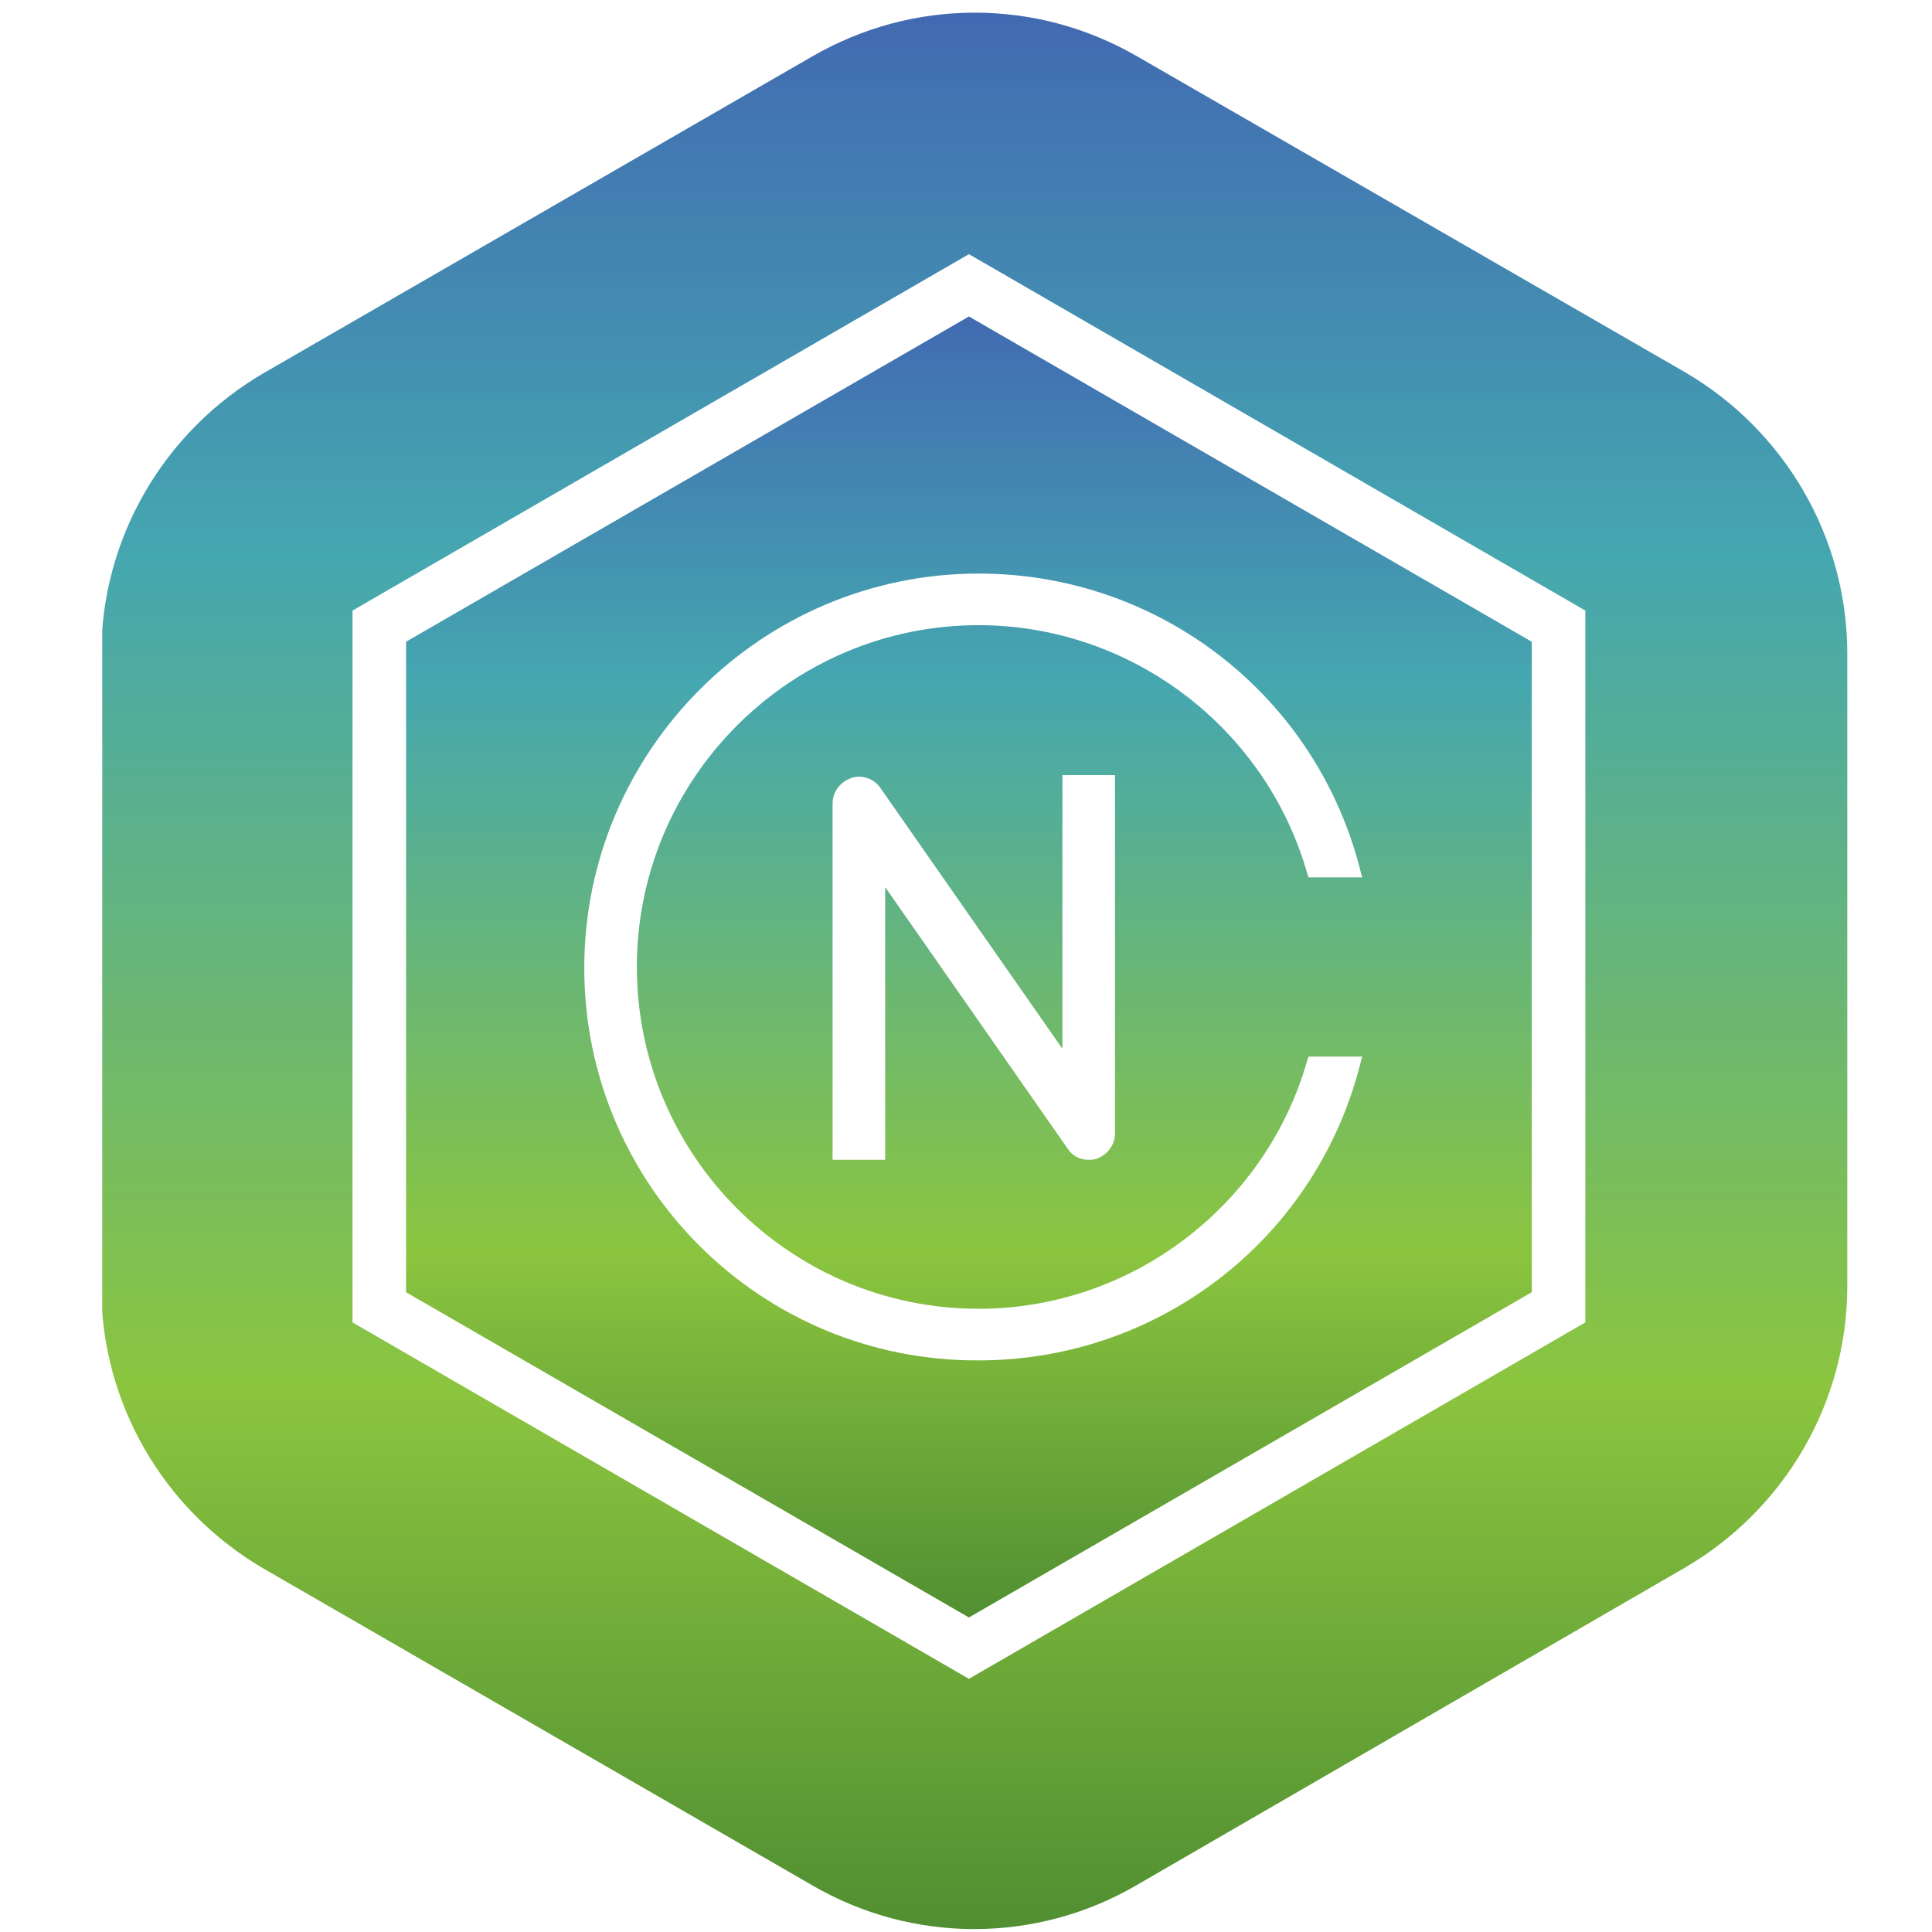
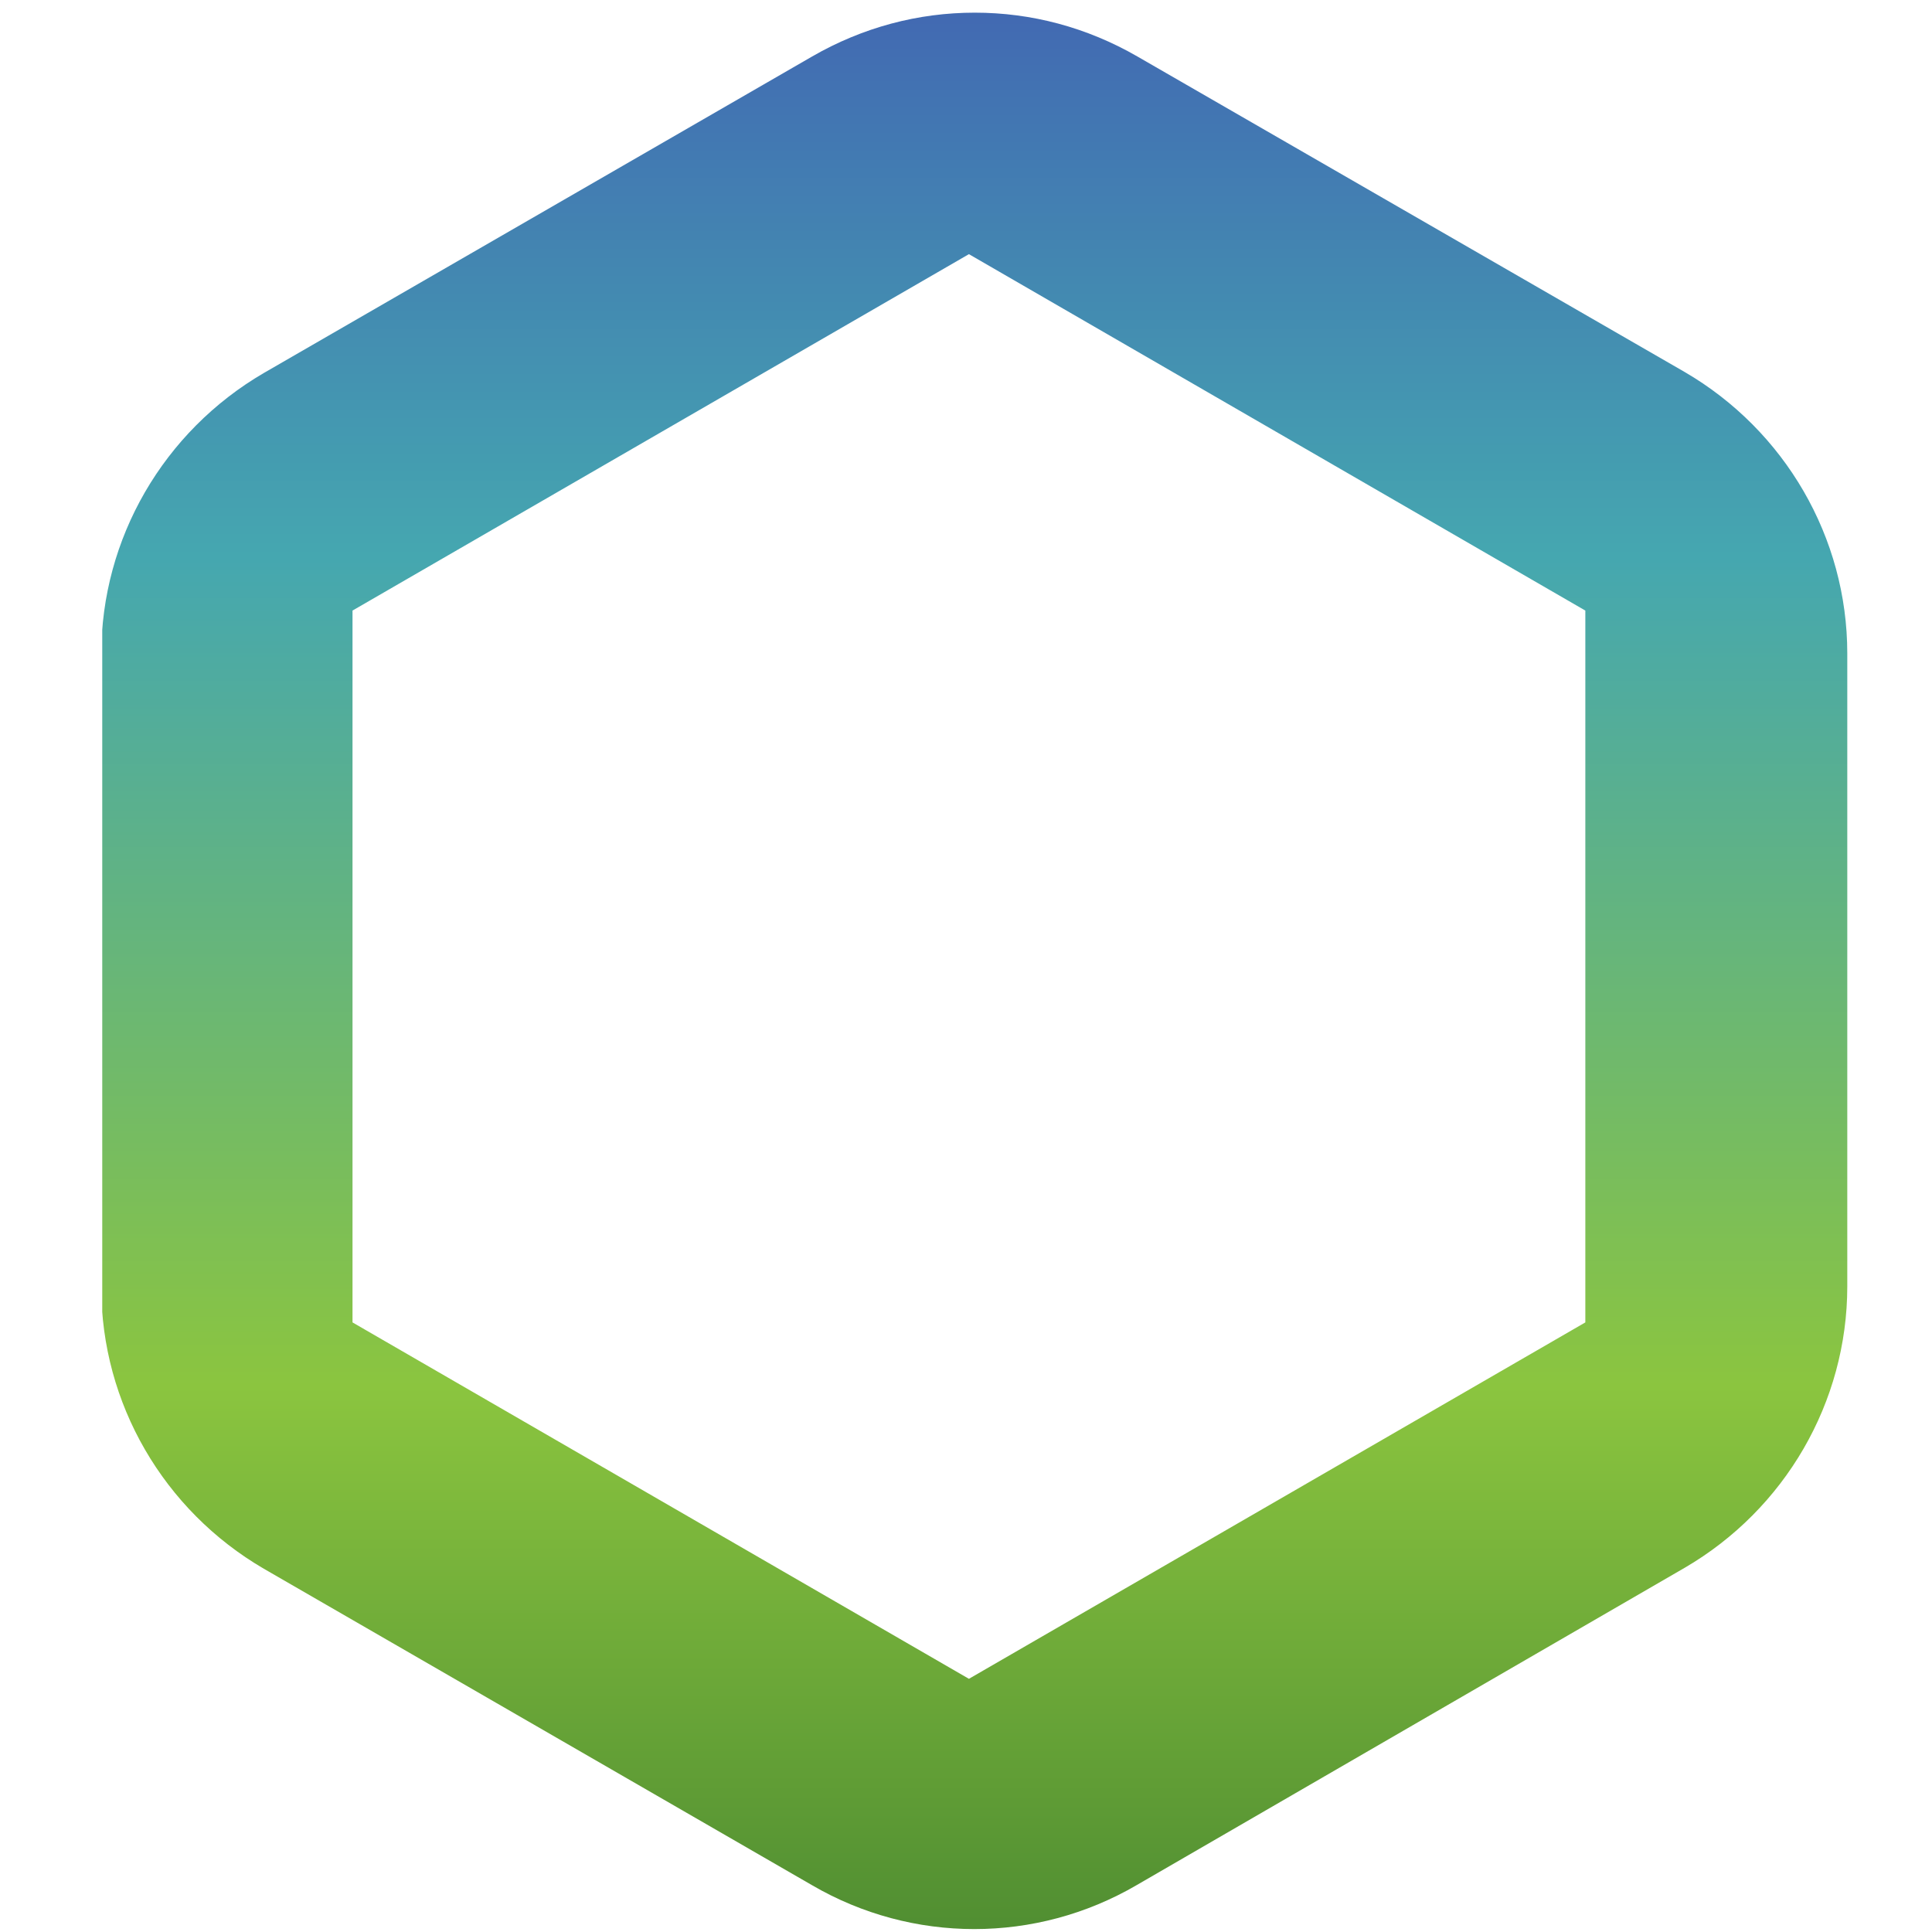
<svg xmlns="http://www.w3.org/2000/svg" xmlns:xlink="http://www.w3.org/1999/xlink" version="1.1" id="Calque_1" x="0px" y="0px" viewBox="0 0 198.4 198.4" style="enable-background:new 0 0 198.4 198.4;" xml:space="preserve">
  <style type="text/css">
	.st0{clip-path:url(#SVGID_2_);fill:url(#SVGID_3_);}
	.st1{clip-path:url(#SVGID_5_);fill:url(#SVGID_6_);}
</style>
  <g>
    <defs>
-       <path id="SVGID_1_" d="M109.1,79.6h5.4v36.8c0,1.2-0.8,2.2-1.9,2.6c-0.3,0.1-0.5,0.1-0.8,0.1c-0.9,0-1.7-0.4-2.2-1.2L90.9,91.1v28    h-5.4V82.5c0-1.2,0.8-2.2,1.9-2.6c1.1-0.4,2.4,0.1,3,1l18.7,26.8L109.1,79.6z M60,99.4c0-22.3,18.2-40.5,40.5-40.5    c18.7,0,34.9,12.7,39.3,30.9l0.1,0.3h-5.5l-0.1-0.2c-4.2-15.1-18.1-25.7-33.8-25.7c-19.3,0-35.1,15.7-35.1,35.1    c0,19.3,15.7,35.1,35.1,35.1c15.7,0,29.6-10.6,33.8-25.7l0.1-0.2h5.5l-0.1,0.3c-4.4,18.2-20.6,30.9-39.3,30.9    C78.1,139.8,60,121.7,60,99.4 M41.7,65.9v66.8l57.8,33.4l57.8-33.4V65.9L99.5,32.5L41.7,65.9z" />
-     </defs>
+       </defs>
    <clipPath id="SVGID_2_">
      <use xlink:href="#SVGID_1_" style="overflow:visible;" />
    </clipPath>
    <linearGradient id="SVGID_3_" gradientUnits="userSpaceOnUse" x1="-42.976" y1="228.97" x2="-41.173" y2="228.97" gradientTransform="matrix(0 -74.087 -74.087 0 17063.127 -3017.873)">
      <stop offset="0" style="stop-color:#518F32" />
      <stop offset="0" style="stop-color:#518F32" />
      <stop offset="0.282" style="stop-color:#8BC53F" />
      <stop offset="0.718" style="stop-color:#45A7B0" />
      <stop offset="0.957" style="stop-color:#4274B2" />
      <stop offset="1" style="stop-color:#426AB2" />
    </linearGradient>
    <rect x="41.7" y="32.5" class="st0" width="115.7" height="133.6" />
  </g>
  <g>
    <defs>
      <path id="SVGID_4_" d="M36.2,135.8V62.7l63.3-36.6l63.3,36.6v73.1l-63.3,36.6L36.2,135.8z M83.4,5.8L27.1,38.3    c-10.3,6-16.7,17-16.7,28.9v65c0,11.9,6.4,22.9,16.7,28.9l56.3,32.5c10.3,6,23,6,33.3,0L173,161c10.3-6,16.7-17,16.7-28.9v-65    c0-11.9-6.4-22.9-16.7-28.9L116.8,5.8c-5.2-3-10.9-4.5-16.7-4.5C94.3,1.3,88.6,2.8,83.4,5.8" />
    </defs>
    <clipPath id="SVGID_5_">
      <use xlink:href="#SVGID_4_" style="overflow:visible;" />
    </clipPath>
    <linearGradient id="SVGID_6_" gradientUnits="userSpaceOnUse" x1="-42.793" y1="228.977" x2="-40.99" y2="228.977" gradientTransform="matrix(0 -109.073 -109.073 0 25075.43 -4469.616)">
      <stop offset="0" style="stop-color:#518F32" />
      <stop offset="0" style="stop-color:#518F32" />
      <stop offset="0.282" style="stop-color:#8BC53F" />
      <stop offset="0.718" style="stop-color:#45A7B0" />
      <stop offset="0.957" style="stop-color:#4274B2" />
      <stop offset="1" style="stop-color:#426AB2" />
    </linearGradient>
    <rect x="10.5" y="1.3" class="st1" width="179.3" height="198.2" />
  </g>
</svg>